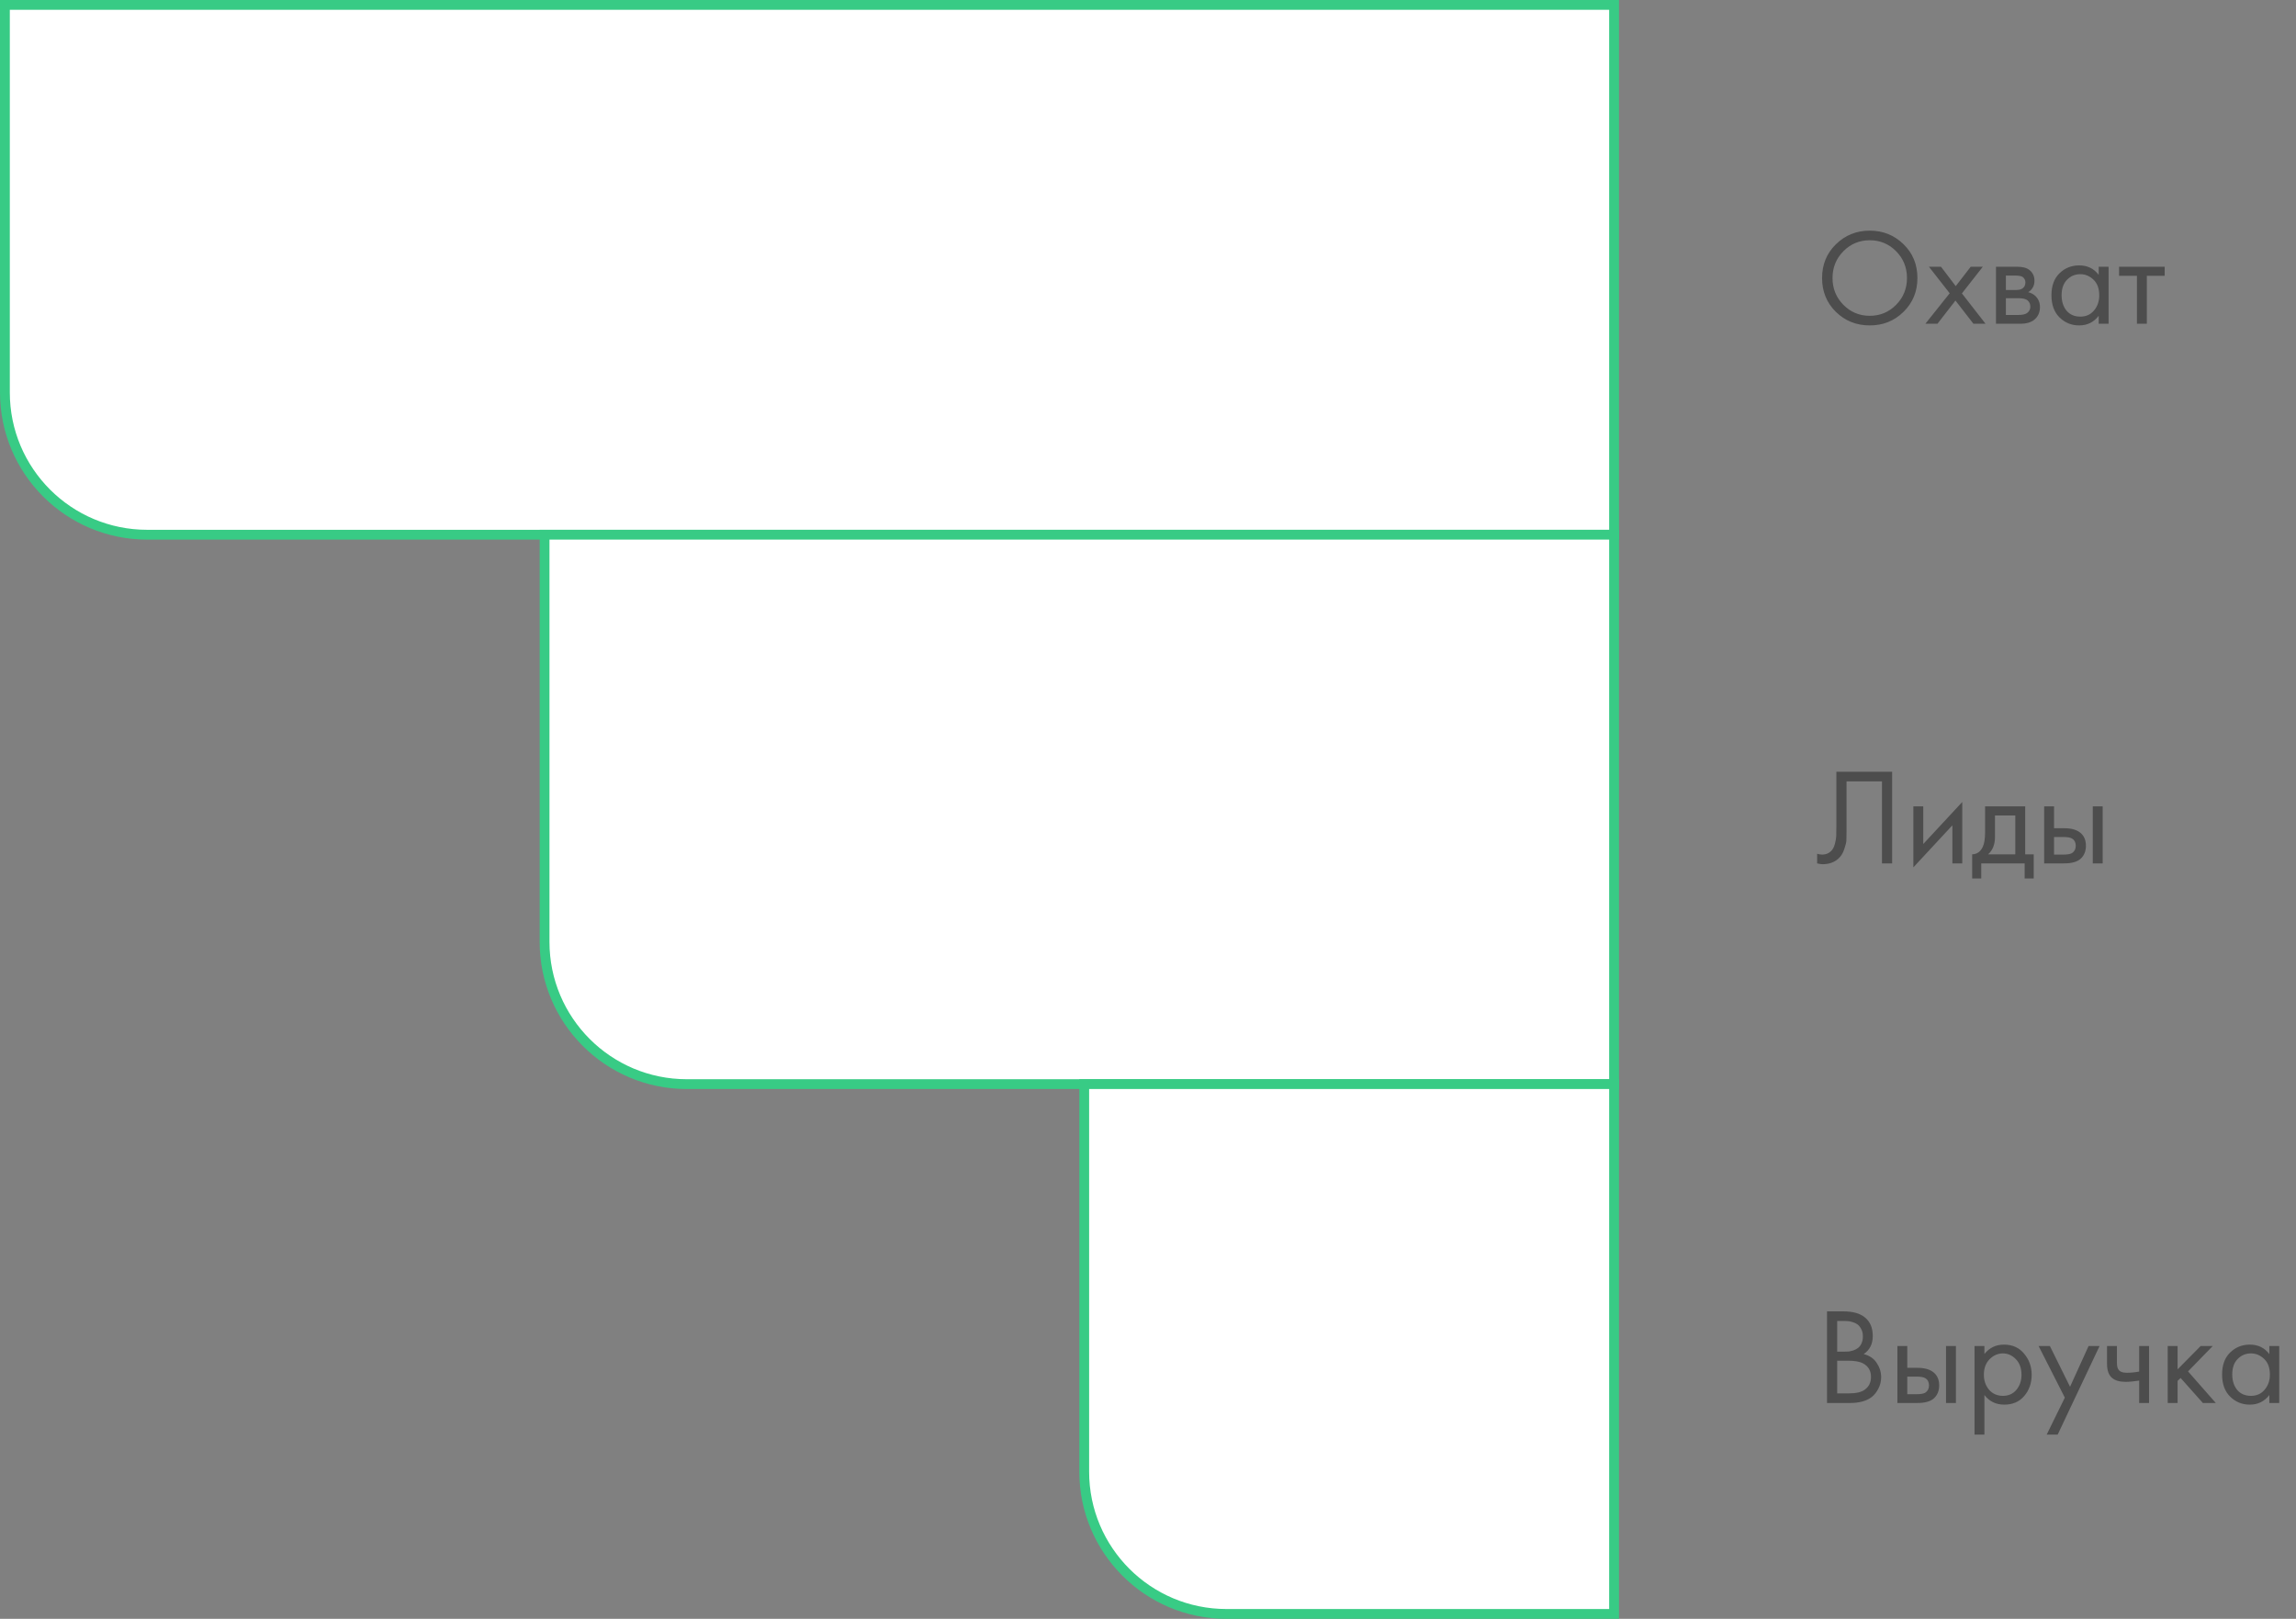
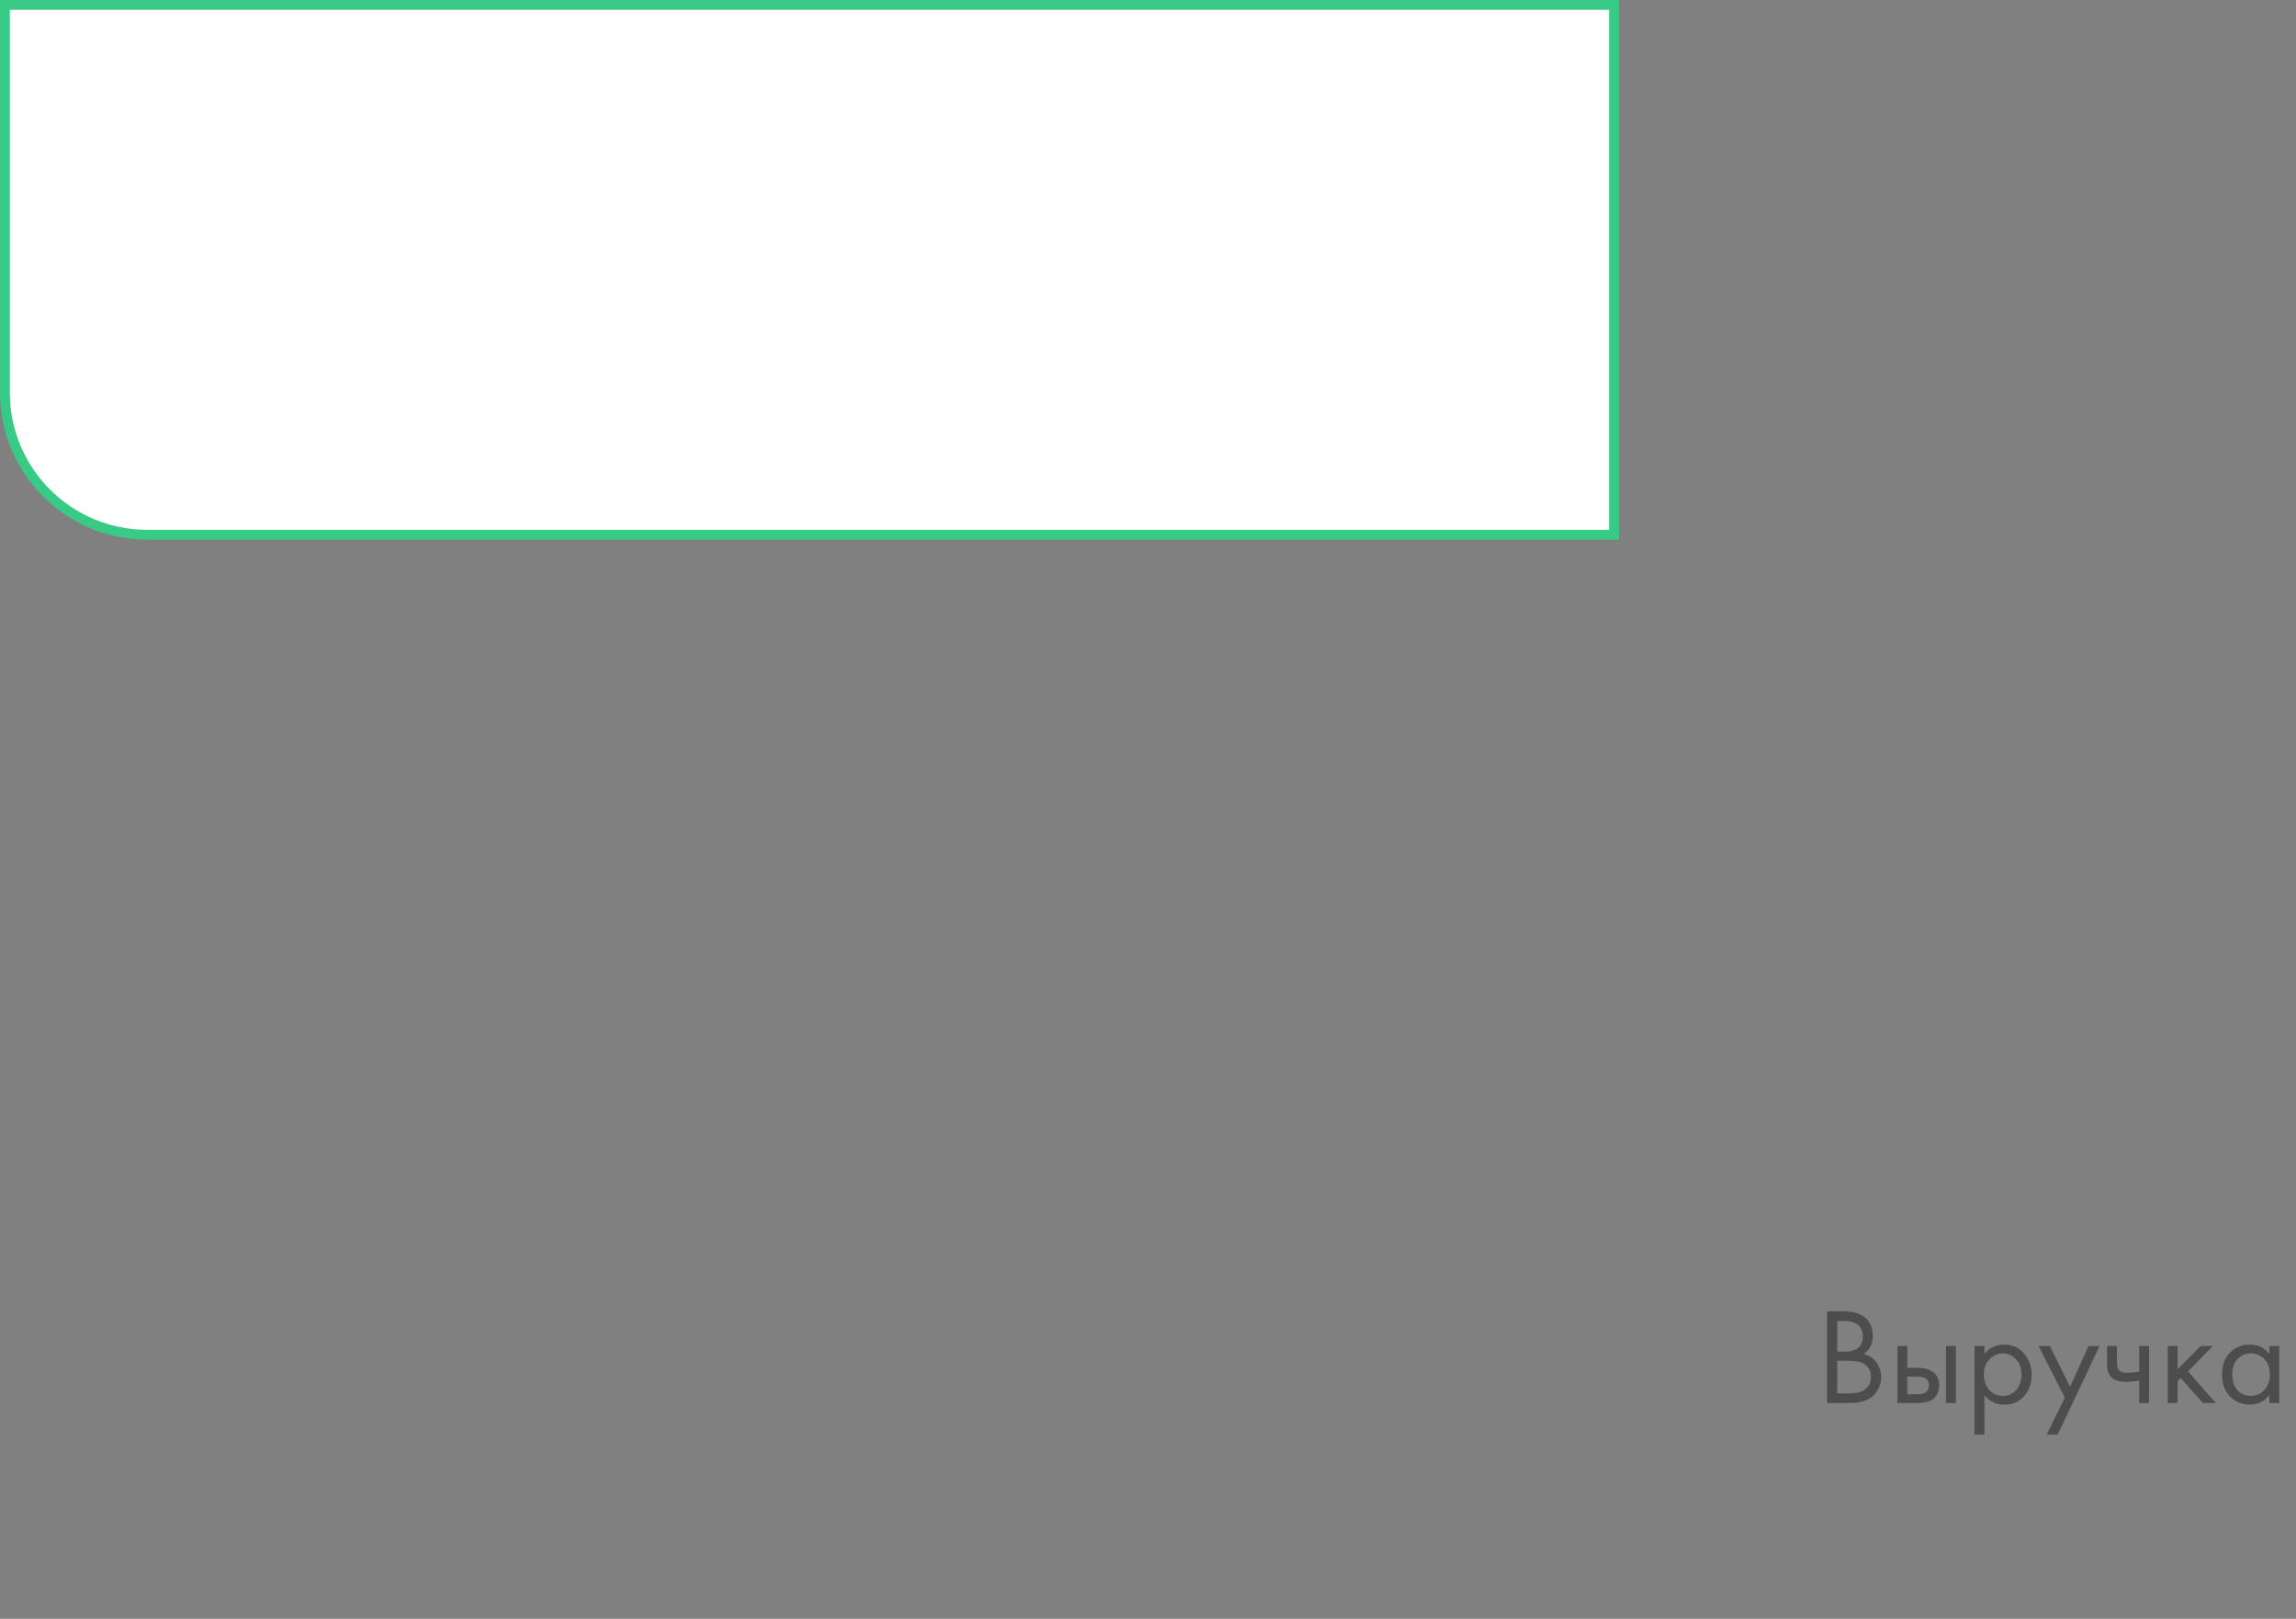
<svg xmlns="http://www.w3.org/2000/svg" width="234" height="165" viewBox="0 0 234 165" fill="none">
  <rect x="0" y="0" width="234" height="165" fill="#808080" stroke="none" />
-   <path d="M194.002 31.782C193.069 32.706 191.921 33.168 190.558 33.168C189.195 33.168 188.043 32.706 187.1 31.782C186.167 30.858 185.7 29.71 185.7 28.338C185.7 26.957 186.171 25.809 187.114 24.894C188.057 23.97 189.205 23.508 190.558 23.508C191.911 23.508 193.059 23.97 194.002 24.894C194.945 25.809 195.416 26.957 195.416 28.338C195.416 29.71 194.945 30.858 194.002 31.782ZM193.246 25.608C192.509 24.861 191.613 24.488 190.558 24.488C189.503 24.488 188.607 24.861 187.87 25.608C187.133 26.355 186.764 27.265 186.764 28.338C186.764 29.411 187.133 30.321 187.87 31.068C188.607 31.815 189.503 32.188 190.558 32.188C191.613 32.188 192.509 31.815 193.246 31.068C193.983 30.321 194.352 29.411 194.352 28.338C194.352 27.265 193.983 26.355 193.246 25.608ZM196.227 33L198.705 29.892L196.591 27.19H197.823L199.321 29.164L200.847 27.19H202.079L199.951 29.906L202.359 33H201.127L199.293 30.634L197.459 33H196.227ZM203.425 27.19H205.623C206.155 27.19 206.561 27.302 206.841 27.526C207.177 27.797 207.345 28.161 207.345 28.618C207.345 29.122 207.135 29.509 206.715 29.78C207.004 29.855 207.247 29.985 207.443 30.172C207.751 30.471 207.905 30.844 207.905 31.292C207.905 31.852 207.704 32.291 207.303 32.608C206.957 32.869 206.5 33 205.931 33H203.425V27.19ZM204.433 29.556H205.497C205.767 29.556 205.982 29.5 206.141 29.388C206.327 29.248 206.421 29.047 206.421 28.786C206.421 28.553 206.327 28.366 206.141 28.226C206.001 28.133 205.73 28.086 205.329 28.086H204.433V29.556ZM204.433 32.104H205.679C206.108 32.104 206.411 32.039 206.589 31.908C206.813 31.74 206.925 31.525 206.925 31.264C206.925 30.984 206.827 30.765 206.631 30.606C206.453 30.466 206.15 30.396 205.721 30.396H204.433V32.104ZM213.892 28.016V27.19H214.9V33H213.892V32.188C213.388 32.841 212.726 33.168 211.904 33.168C211.12 33.168 210.453 32.897 209.902 32.356C209.352 31.815 209.076 31.059 209.076 30.088C209.076 29.136 209.347 28.394 209.888 27.862C210.439 27.321 211.111 27.05 211.904 27.05C212.744 27.05 213.407 27.372 213.892 28.016ZM212.016 27.946C211.484 27.946 211.032 28.137 210.658 28.52C210.294 28.893 210.112 29.416 210.112 30.088C210.112 30.732 210.28 31.259 210.616 31.67C210.962 32.071 211.428 32.272 212.016 32.272C212.604 32.272 213.071 32.062 213.416 31.642C213.771 31.222 213.948 30.709 213.948 30.102C213.948 29.411 213.752 28.879 213.36 28.506C212.968 28.133 212.52 27.946 212.016 27.946ZM220.617 28.114H218.797V33H217.789V28.114H215.969V27.19H220.617V28.114Z" fill="#4D4D4D" />
-   <path d="M187.156 78.662H192.84V88H191.804V79.642H188.192V84.654C188.192 85.093 188.187 85.424 188.178 85.648C188.169 85.863 188.094 86.171 187.954 86.572C187.823 86.964 187.623 87.281 187.352 87.524C186.932 87.897 186.4 88.084 185.756 88.084C185.607 88.084 185.42 88.056 185.196 88V87.02C185.383 87.076 185.555 87.104 185.714 87.104C186.078 87.104 186.381 86.983 186.624 86.74C186.792 86.572 186.918 86.334 187.002 86.026C187.086 85.709 187.133 85.443 187.142 85.228C187.151 85.013 187.156 84.682 187.156 84.234V78.662ZM195.003 82.19H196.011V86.026L199.987 81.742V88H198.979V84.122L195.003 88.406V82.19ZM202.313 82.19H206.401V87.076H207.269V89.54H206.345V88H201.921V89.54H200.997V87.076C201.483 87.067 201.842 86.815 202.075 86.32C202.234 85.993 202.313 85.48 202.313 84.78V82.19ZM205.393 87.076V83.114H203.321V85.298C203.321 86.073 203.088 86.665 202.621 87.076H205.393ZM208.333 88V82.19H209.341V84.416H210.377C211.18 84.416 211.768 84.607 212.141 84.99C212.44 85.289 212.589 85.695 212.589 86.208C212.589 86.749 212.416 87.183 212.071 87.51C211.726 87.837 211.156 88 210.363 88H208.333ZM209.341 87.104H210.279C210.699 87.104 210.998 87.053 211.175 86.95C211.427 86.782 211.553 86.535 211.553 86.208C211.553 85.872 211.432 85.629 211.189 85.48C211.021 85.368 210.722 85.312 210.293 85.312H209.341V87.104ZM213.289 88V82.19H214.297V88H213.289Z" fill="#4D4D4D" />
  <path d="M186.204 133.662H187.884C188.817 133.662 189.531 133.858 190.026 134.25C190.586 134.679 190.866 135.323 190.866 136.182C190.866 136.985 190.558 137.596 189.942 138.016C190.539 138.165 190.983 138.469 191.272 138.926C191.571 139.374 191.72 139.855 191.72 140.368C191.72 140.788 191.627 141.175 191.44 141.53C191.263 141.885 191.039 142.169 190.768 142.384C190.245 142.795 189.499 143 188.528 143H186.204V133.662ZM187.24 134.642V137.764H188.024C188.164 137.764 188.299 137.759 188.43 137.75C188.561 137.731 188.715 137.694 188.892 137.638C189.079 137.573 189.237 137.489 189.368 137.386C189.508 137.283 189.625 137.129 189.718 136.924C189.811 136.719 189.858 136.481 189.858 136.21C189.858 135.921 189.802 135.673 189.69 135.468C189.578 135.253 189.452 135.095 189.312 134.992C189.172 134.889 189.004 134.81 188.808 134.754C188.612 134.698 188.463 134.665 188.36 134.656C188.257 134.647 188.155 134.642 188.052 134.642H187.24ZM187.24 138.688V142.02H188.43C189.186 142.02 189.732 141.889 190.068 141.628C190.479 141.329 190.684 140.9 190.684 140.34C190.684 139.715 190.418 139.257 189.886 138.968C189.55 138.781 189.023 138.688 188.304 138.688H187.24ZM193.376 143V137.19H194.384V139.416H195.42C196.222 139.416 196.81 139.607 197.184 139.99C197.482 140.289 197.632 140.695 197.632 141.208C197.632 141.749 197.459 142.183 197.114 142.51C196.768 142.837 196.199 143 195.406 143H193.376ZM194.384 142.104H195.322C195.742 142.104 196.04 142.053 196.218 141.95C196.47 141.782 196.596 141.535 196.596 141.208C196.596 140.872 196.474 140.629 196.232 140.48C196.064 140.368 195.765 140.312 195.336 140.312H194.384V142.104ZM198.332 143V137.19H199.34V143H198.332ZM202.245 142.188V146.22H201.237V137.19H202.245V138.002C202.758 137.367 203.421 137.05 204.233 137.05C205.101 137.05 205.787 137.358 206.291 137.974C206.804 138.581 207.061 139.299 207.061 140.13C207.061 140.97 206.809 141.689 206.305 142.286C205.801 142.874 205.124 143.168 204.275 143.168C203.426 143.168 202.749 142.841 202.245 142.188ZM204.135 142.272C204.704 142.272 205.162 142.067 205.507 141.656C205.852 141.236 206.025 140.727 206.025 140.13C206.025 139.458 205.834 138.926 205.451 138.534C205.068 138.142 204.625 137.946 204.121 137.946C203.617 137.946 203.169 138.142 202.777 138.534C202.385 138.926 202.189 139.453 202.189 140.116C202.189 140.723 202.366 141.236 202.721 141.656C203.085 142.067 203.556 142.272 204.135 142.272ZM208.592 146.22L210.44 142.454L207.766 137.19H208.914L210.972 141.348L212.862 137.19H213.982L209.712 146.22H208.592ZM218.017 143V140.718C217.466 140.802 217.009 140.844 216.645 140.844C216.01 140.844 215.539 140.704 215.231 140.424C214.904 140.135 214.741 139.659 214.741 138.996V137.19H215.749V138.856C215.749 139.173 215.791 139.402 215.875 139.542C216.006 139.794 216.3 139.92 216.757 139.92C217.168 139.92 217.588 139.878 218.017 139.794V137.19H219.025V143H218.017ZM220.925 137.19H221.933V139.57L224.285 137.19H225.517L222.997 139.78L225.825 143H224.509L222.241 140.452L221.933 140.746V143H220.925V137.19ZM231.283 138.016V137.19H232.291V143H231.283V142.188C230.779 142.841 230.116 143.168 229.295 143.168C228.511 143.168 227.844 142.897 227.293 142.356C226.742 141.815 226.467 141.059 226.467 140.088C226.467 139.136 226.738 138.394 227.279 137.862C227.83 137.321 228.502 137.05 229.295 137.05C230.135 137.05 230.798 137.372 231.283 138.016ZM229.407 137.946C228.875 137.946 228.422 138.137 228.049 138.52C227.685 138.893 227.503 139.416 227.503 140.088C227.503 140.732 227.671 141.259 228.007 141.67C228.352 142.071 228.819 142.272 229.407 142.272C229.995 142.272 230.462 142.062 230.807 141.642C231.162 141.222 231.339 140.709 231.339 140.102C231.339 139.411 231.143 138.879 230.751 138.506C230.359 138.133 229.911 137.946 229.407 137.946Z" fill="#4D4D4D" />
  <path d="M0.5 0.5H164.5V54.5H15C6.992 54.5 0.5 48.008 0.5 40V0.5Z" fill="white" stroke="#38CB85" />
-   <path d="M55.5 54.5H164.5V110.5H70C61.992 110.5 55.5 104.008 55.5 96V54.5Z" fill="white" stroke="#38CB85" />
-   <path d="M110.5 110.5H164.5V164.5H125C116.992 164.5 110.5 158.008 110.5 150V110.5Z" fill="white" stroke="#38CB85" />
</svg>